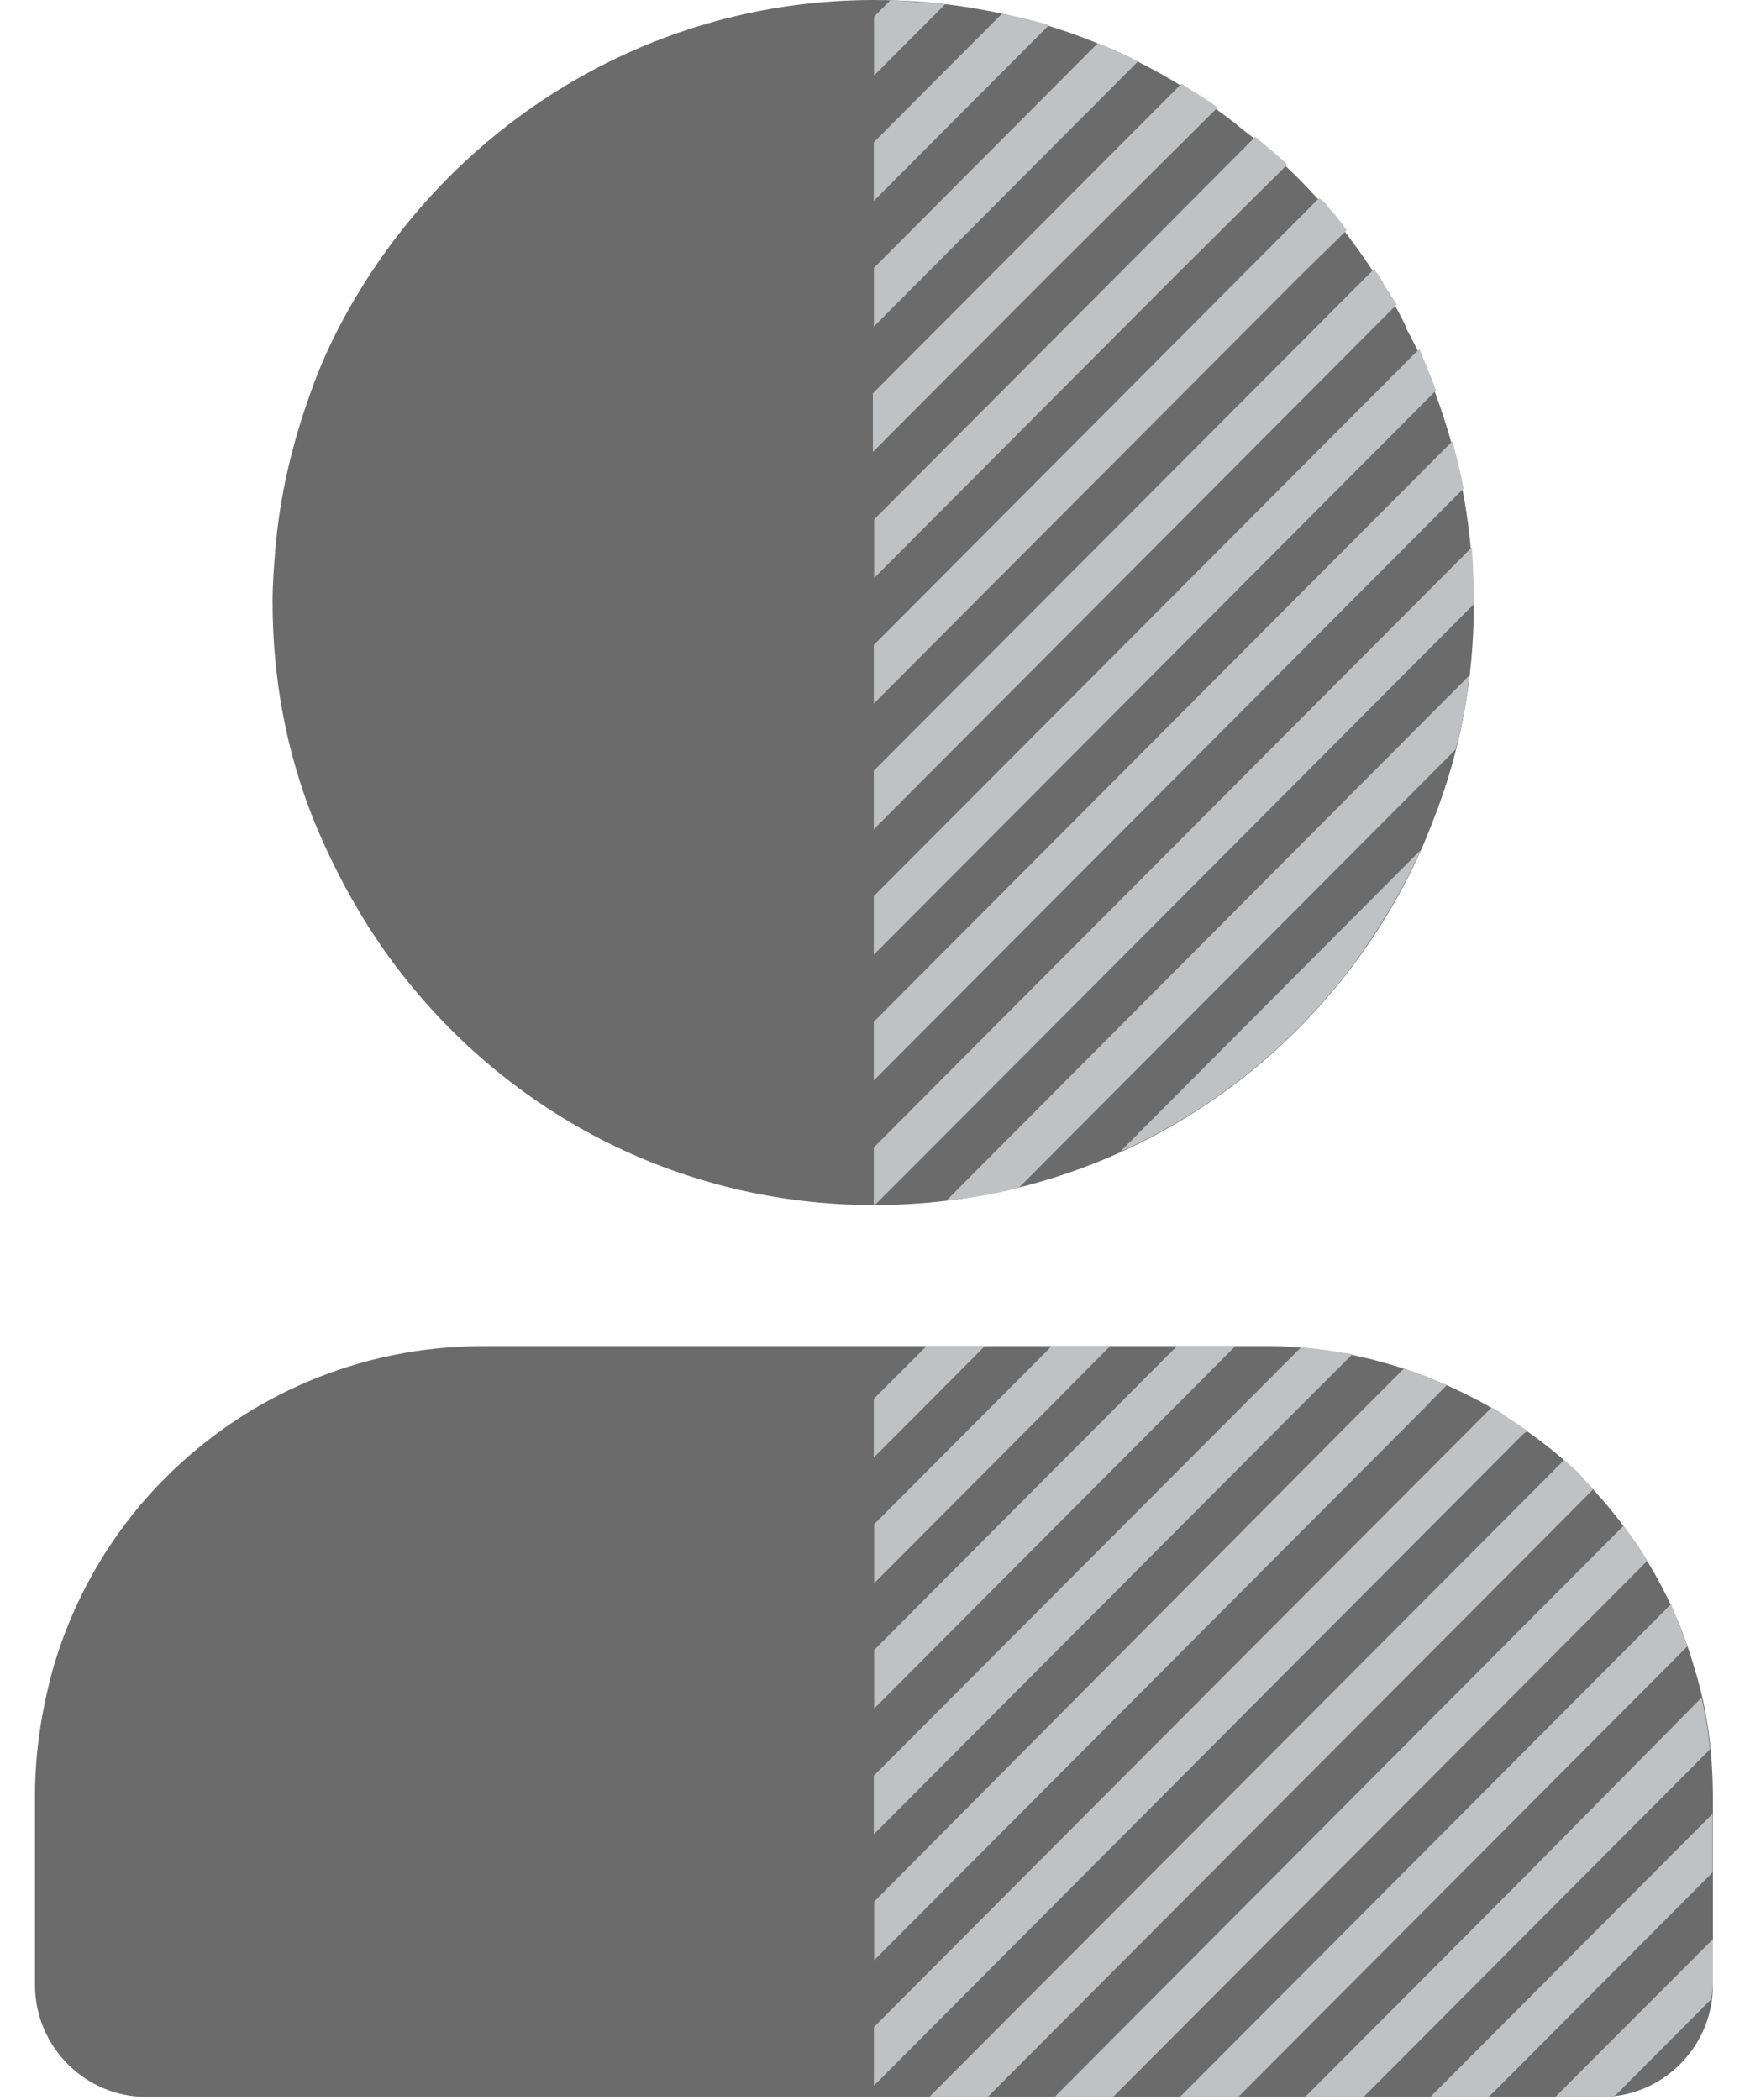
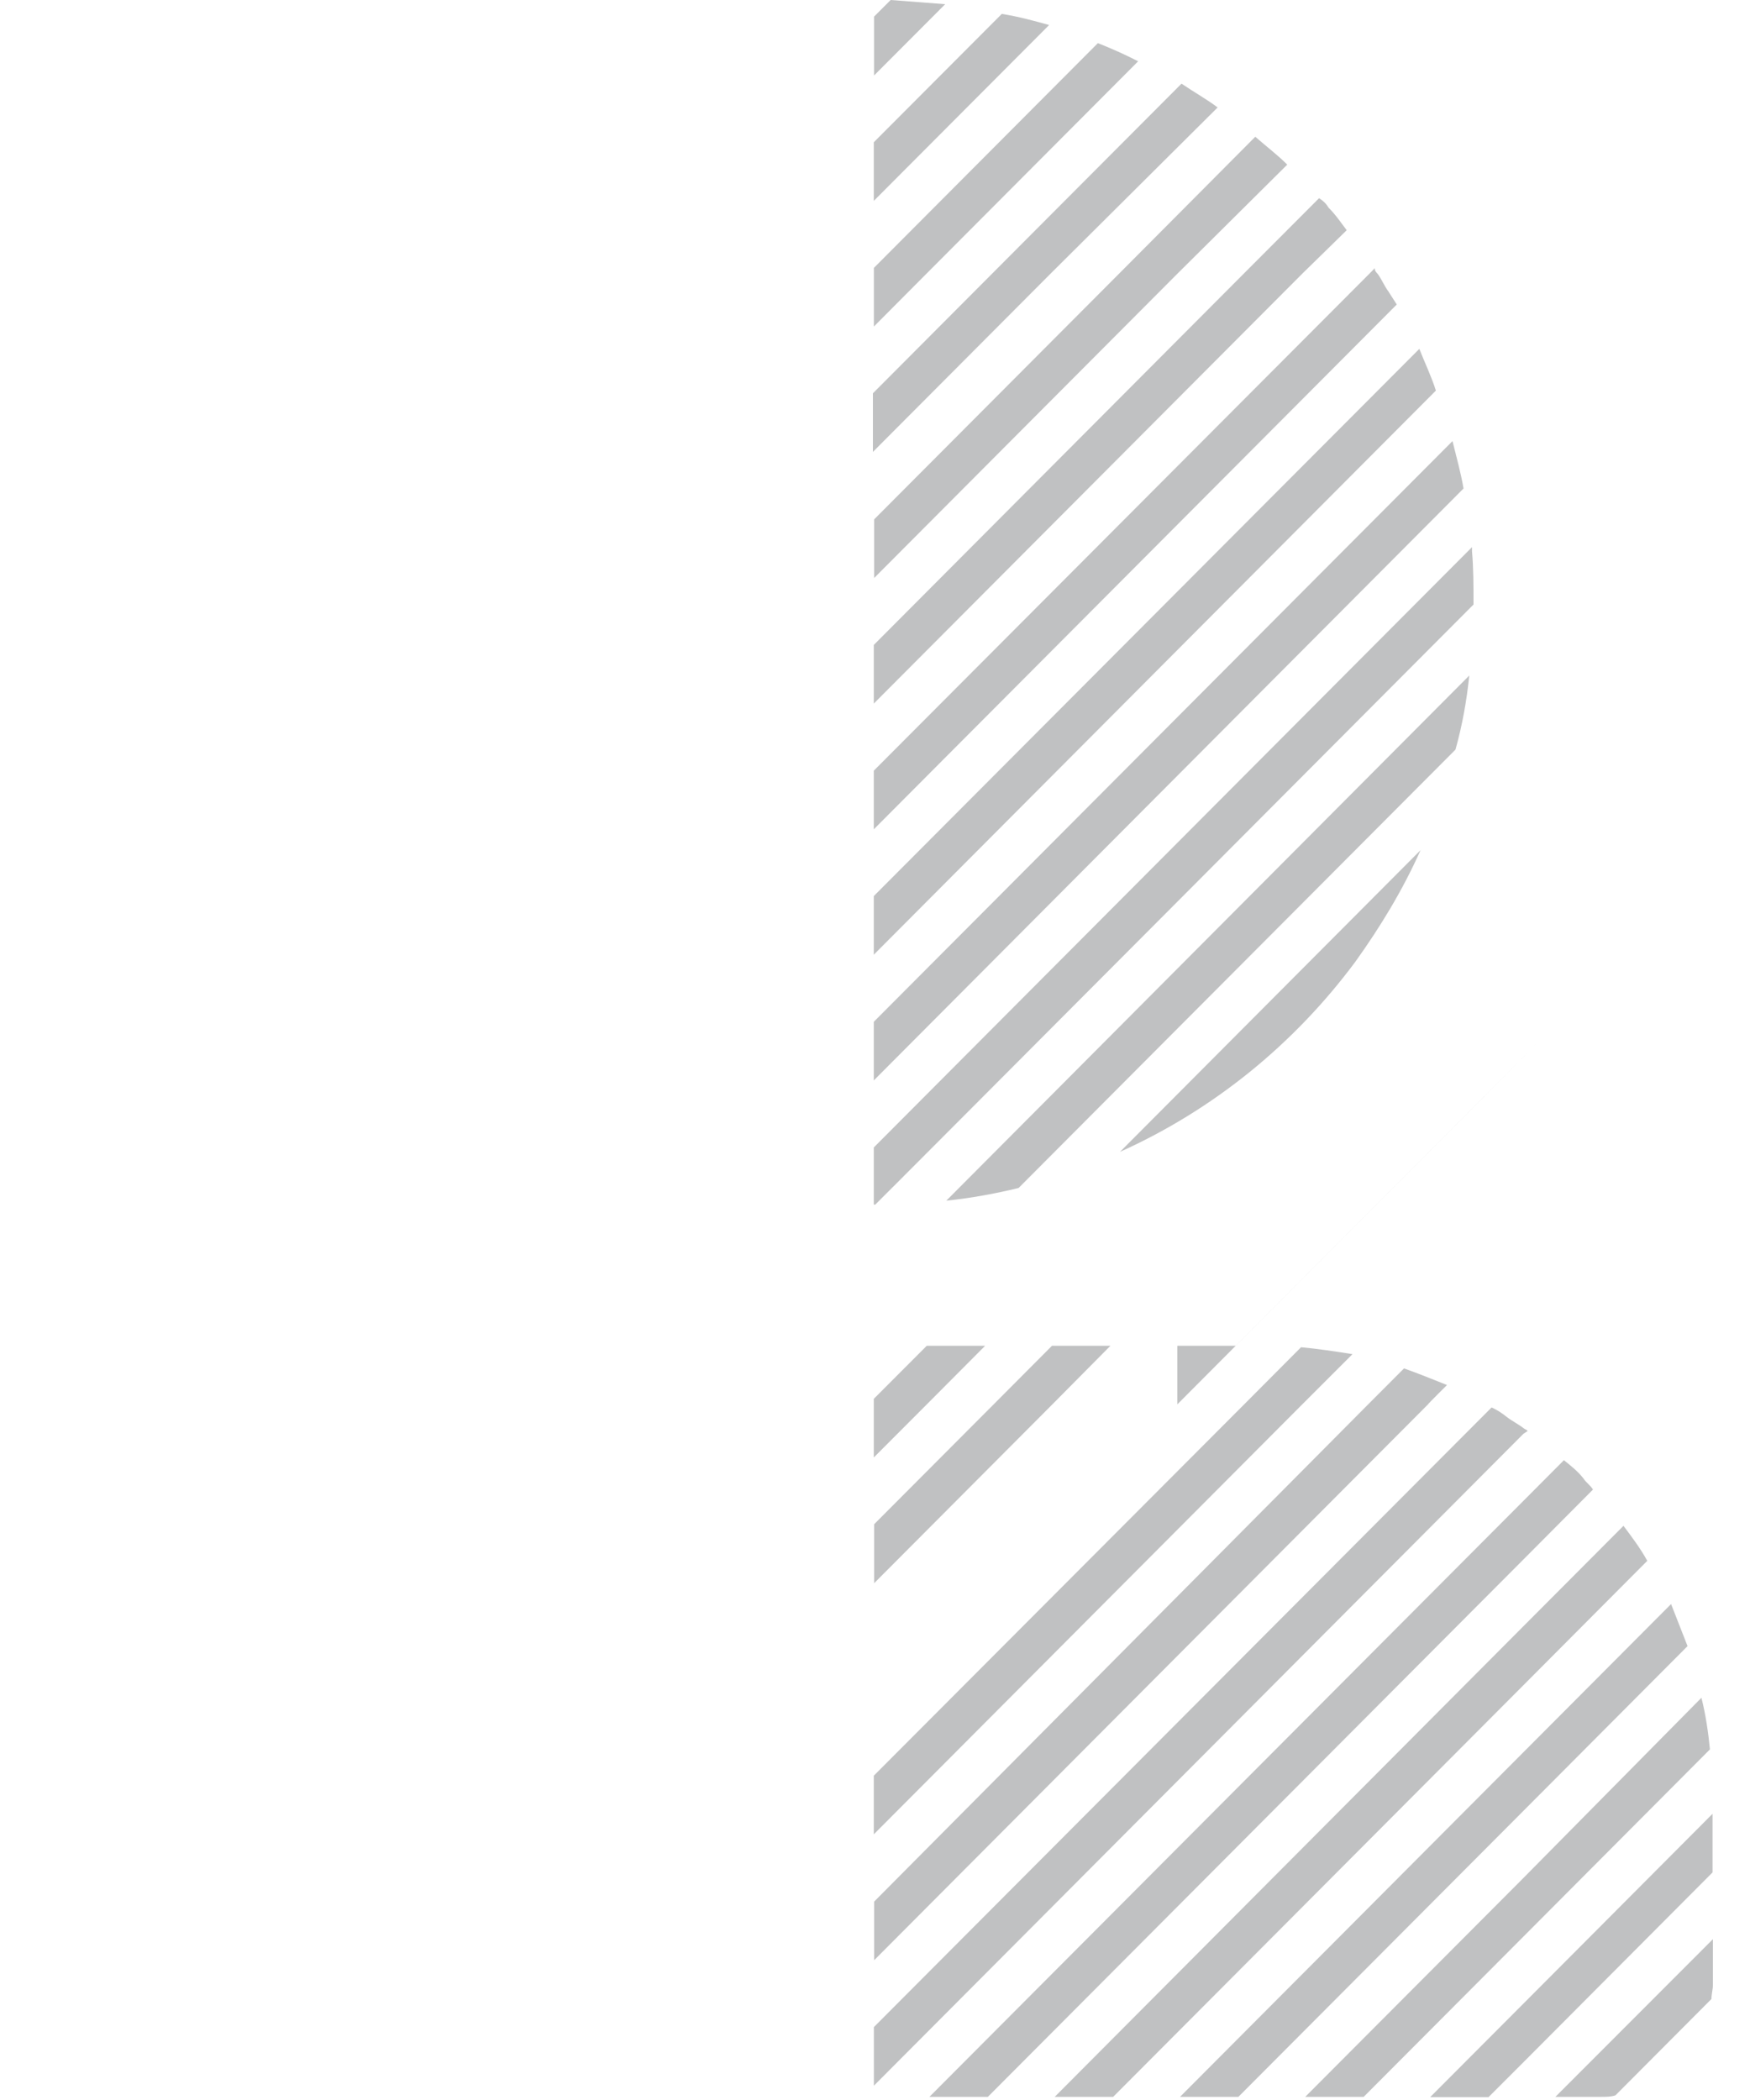
<svg xmlns="http://www.w3.org/2000/svg" width="20" height="24" viewBox="0 0 20 24">
  <g fill="none">
-     <path fill="#6B6B6B" d="M6.488 10.995c1.256 1.692 3.244 2.777 5.502 2.777 2.257 0 4.246-1.085 5.502-2.777.364-.494.667-1.036.89-1.626.304-.767.462-1.596.462-2.473 0-.19-.017-.383-.031-.573-.048-.622-.19-1.23-.4-1.803-.096-.273-.206-.525-.35-.78v-.017c-.062-.128-.128-.256-.207-.366-.206-.335-.43-.653-.684-.957-.286-.335-.606-.639-.954-.908C15.055.542 13.593 0 11.986 0 9.492 0 7.314 1.34 6.102 3.336c-.223.366-.413.75-.557 1.164-.207.573-.351 1.18-.4 1.802-.016.19-.03.383-.03.573 0 .878.158 1.706.46 2.473.242.594.545 1.15.913 1.647zm14.878 8.074c-.237-.829-.685-1.565-1.273-2.169-.255-.273-.558-.494-.874-.7-.11-.08-.237-.146-.351-.208-.699-.366-1.48-.59-2.323-.608H7.52c-1.414 0-2.705.573-3.64 1.516-.589.59-1.033 1.34-1.274 2.169-.127.463-.206.943-.206 1.45v2.169c0 .7.571 1.277 1.273 1.277h16.63c.698 0 1.273-.573 1.273-1.277v-2.169c-.004-.51-.065-.987-.21-1.45z" transform="translate(-2)" />
-     <path fill="#C0C1C2" d="M12.179 0l-.19.19v.673l.813-.815L12.179 0zm1.27.159l-1.463 1.467v.67L13.99.286c-.172-.048-.348-.096-.54-.127zM15.007.7c-.158-.08-.302-.145-.46-.207l-2.56 2.569v.67l.605-.608L15.007.701zm.909.528c-.128-.096-.272-.176-.413-.272l-2.161 2.168-1.366 1.371v.67l2.033-2.04 1.907-1.897zm.795.653c-.11-.11-.238-.207-.365-.318L14.787 3.13 11.99 5.936v.67l3.465-3.477 1.256-1.247zm.68.75c-.061-.08-.126-.177-.206-.256-.03-.049-.062-.08-.11-.11l-.874.876-4.215 4.23v.67l4.897-4.913.509-.498zm.83 1.356l-6.235 6.254v.67l6.424-6.447c-.048-.155-.127-.318-.189-.477zm.379 1.054l-6.614 6.637v.67l6.74-6.765c-.03-.176-.078-.349-.126-.542zm.24 1.868c0-.225 0-.414-.017-.608v-.048l-6.837 6.861v.653h.017c0 .004 6.837-6.858 6.837-6.858zm-.048.811l-5.977 6.002c.286-.03.558-.08.826-.145l4.993-5.01c.08-.287.127-.556.158-.847zm-1.304 3.274c.286-.4.54-.815.747-1.278L14.8 13.164c1.067-.48 1.989-1.23 2.687-2.169zm.382-7.66c-.048-.061-.079-.144-.127-.206-.017-.018-.031-.031-.031-.063l-.062.063-5.664 5.68v.67l5.977-5.998-.093-.145zm2.336 13.69c-.03-.049-.079-.08-.11-.128-.062-.08-.144-.145-.223-.208l-.461.463-6.79 6.813h.668l6.122-6.143.794-.798zm-.746-.67c-.017-.018-.031-.018-.048-.032-.062-.048-.128-.079-.19-.127-.062-.049-.11-.08-.175-.11l-7.06 7.082v.67l7.425-7.452.048-.031zm1.366 1.484c-.08-.145-.176-.272-.272-.4l-1.146 1.15-5.354 5.376h.668l4.69-4.706 1.414-1.42zm.46.974l-.188-.48-1.686 1.692-3.926 3.94h.667l3.259-3.27 1.875-1.882zm.256 1.181c-.018-.19-.049-.4-.097-.59l-2.033 2.058-2.495 2.503h.668l1.827-1.833 2.13-2.138zm-2.13 2.904l-1.067 1.07h.667l.4-.4 2.16-2.168v-.67l-2.16 2.168zm.89 1.067c.049 0 .11 0 .16-.017l1.097-1.101c0-.049.017-.11.017-.16v-.524l-1.8 1.802h.527zm-7.043-8.584h-.667l-.606.607v.67l.606-.607.667-.67zm1.432 0h-.668l-.667.67-1.366 1.37v.674l2.033-2.04.668-.674zm1.431 0h-.667l-.668.67-2.797 2.807v.67l3.465-3.477.667-.67zm1.335.096c-.189-.03-.399-.062-.588-.079l-.65.653-4.233 4.244v.67l4.897-4.914.574-.574zm1.08.353c-.158-.063-.316-.128-.491-.19l-.413.414-5.643 5.68v.67l6.327-6.35c-.003-.003.22-.224.22-.224z" transform="translate(-2)" />
+     <path fill="#C0C1C2" d="M12.179 0l-.19.19v.673l.813-.815L12.179 0zm1.27.159l-1.463 1.467v.67L13.99.286c-.172-.048-.348-.096-.54-.127zM15.007.7c-.158-.08-.302-.145-.46-.207l-2.56 2.569v.67l.605-.608L15.007.701zm.909.528c-.128-.096-.272-.176-.413-.272l-2.161 2.168-1.366 1.371v.67l2.033-2.04 1.907-1.897zm.795.653c-.11-.11-.238-.207-.365-.318L14.787 3.13 11.99 5.936v.67l3.465-3.477 1.256-1.247zm.68.75c-.061-.08-.126-.177-.206-.256-.03-.049-.062-.08-.11-.11l-.874.876-4.215 4.23v.67l4.897-4.913.509-.498zm.83 1.356l-6.235 6.254v.67l6.424-6.447c-.048-.155-.127-.318-.189-.477zm.379 1.054l-6.614 6.637v.67l6.74-6.765c-.03-.176-.078-.349-.126-.542zm.24 1.868c0-.225 0-.414-.017-.608v-.048l-6.837 6.861v.653h.017c0 .004 6.837-6.858 6.837-6.858zm-.048.811l-5.977 6.002c.286-.03.558-.08.826-.145l4.993-5.01c.08-.287.127-.556.158-.847zm-1.304 3.274c.286-.4.54-.815.747-1.278L14.8 13.164c1.067-.48 1.989-1.23 2.687-2.169zm.382-7.66c-.048-.061-.079-.144-.127-.206-.017-.018-.031-.031-.031-.063l-.062.063-5.664 5.68v.67l5.977-5.998-.093-.145zm2.336 13.69c-.03-.049-.079-.08-.11-.128-.062-.08-.144-.145-.223-.208l-.461.463-6.79 6.813h.668l6.122-6.143.794-.798zm-.746-.67c-.017-.018-.031-.018-.048-.032-.062-.048-.128-.079-.19-.127-.062-.049-.11-.08-.175-.11l-7.06 7.082v.67l7.425-7.452.048-.031zm1.366 1.484c-.08-.145-.176-.272-.272-.4l-1.146 1.15-5.354 5.376h.668l4.69-4.706 1.414-1.42zm.46.974l-.188-.48-1.686 1.692-3.926 3.94h.667l3.259-3.27 1.875-1.882zm.256 1.181c-.018-.19-.049-.4-.097-.59l-2.033 2.058-2.495 2.503h.668l1.827-1.833 2.13-2.138zm-2.13 2.904l-1.067 1.07h.667l.4-.4 2.16-2.168v-.67l-2.16 2.168zm.89 1.067c.049 0 .11 0 .16-.017l1.097-1.101c0-.049.017-.11.017-.16v-.524l-1.8 1.802h.527zm-7.043-8.584h-.667l-.606.607v.67l.606-.607.667-.67zm1.432 0h-.668l-.667.67-1.366 1.37v.674l2.033-2.04.668-.674zm1.431 0h-.667v.67l3.465-3.477.667-.67zm1.335.096c-.189-.03-.399-.062-.588-.079l-.65.653-4.233 4.244v.67l4.897-4.914.574-.574zm1.08.353c-.158-.063-.316-.128-.491-.19l-.413.414-5.643 5.68v.67l6.327-6.35c-.003-.003.22-.224.22-.224z" transform="translate(-2)" />
  </g>
</svg>